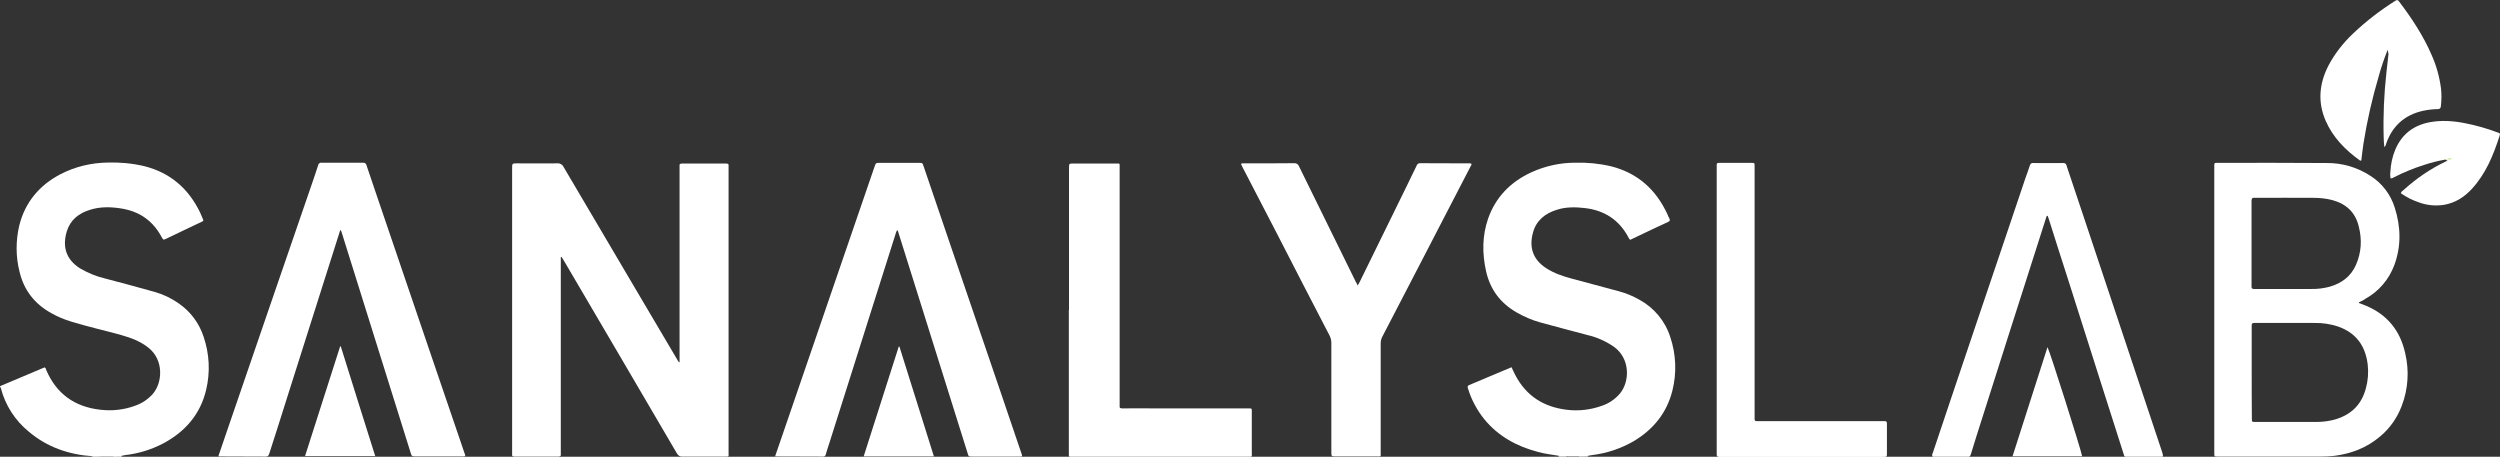
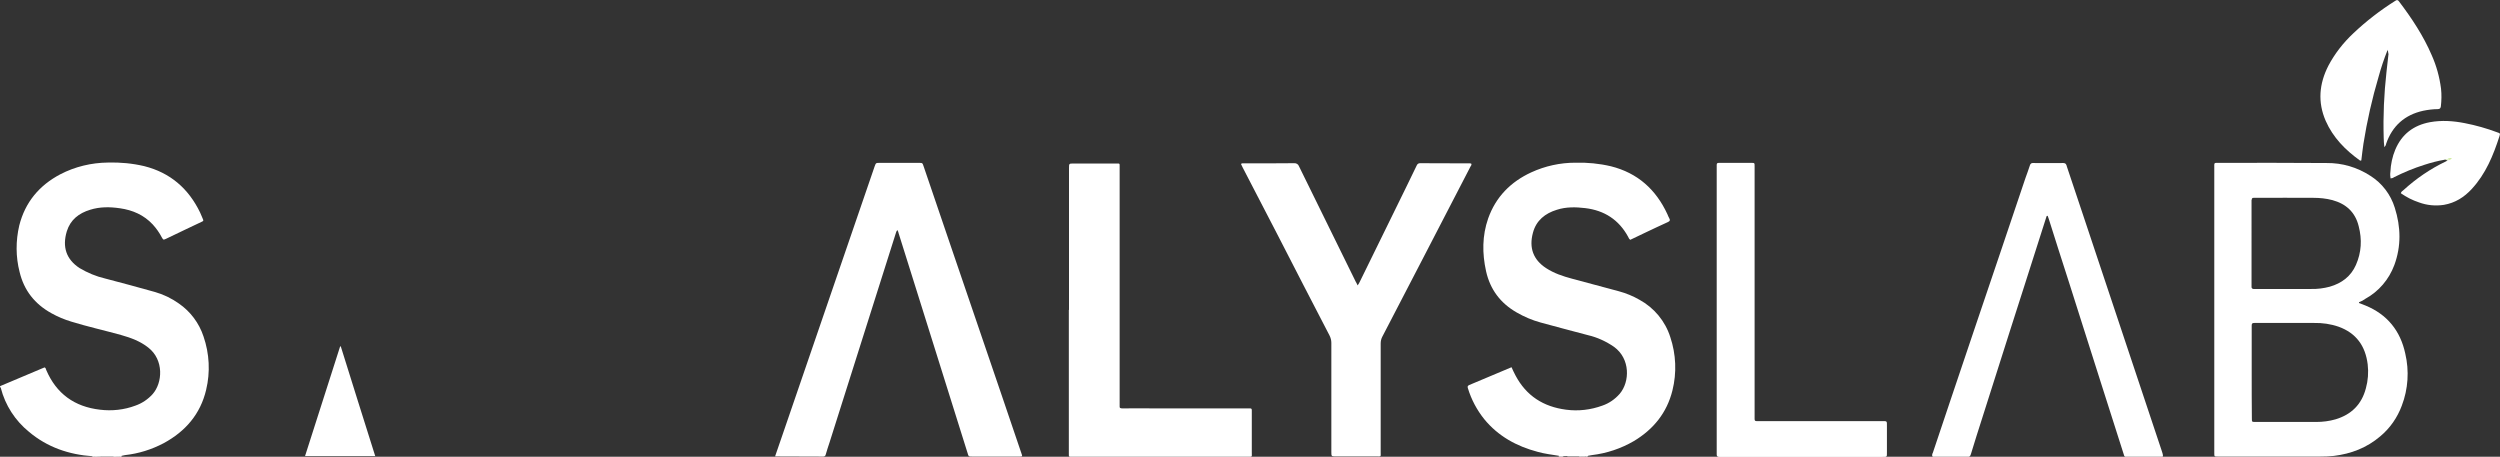
<svg xmlns="http://www.w3.org/2000/svg" id="Calque_1" x="0px" y="0px" viewBox="0 0 1530.4 279.6" xml:space="preserve">
  <rect x="0" y="0" width="1530.4" height="279.6" fill="#333333" stroke="none" />
  <style type="text/css">	.st0{fill:#FFFFFF;}	.st1{fill:#E6F5D0;}	.st2{fill:#C8E990;}</style>
  <path class="st0" d="M0,236.4l25.6-10.8l1.7-0.7c0.7,0.3,0.8,1,1,1.6c6.2,14.5,17.3,22.5,32.9,24.3c7.3,0.9,14.8,0.1,21.7-2.5 c4-1.4,7.6-3.8,10.5-7c6.2-7,7-21-2.6-28.5c-4.9-3.9-10.6-6-16.6-7.7c-10.1-2.8-20.4-5.1-30.5-8.2c-4.3-1.3-8.4-3-12.3-5.2 c-10.1-5.6-16.7-13.9-19.4-25.2c-2.4-9.3-2.4-19.1-0.2-28.5c3.6-14.2,12.2-24.5,25.1-31.3c9-4.7,19.1-7.1,29.3-7.2 c7.4-0.2,14.9,0.5,22.1,2.2c15.9,4,27.1,13.7,34.2,28.4c0.5,1.1,1,2.3,1.5,3.5c0.7,1.6,0.7,1.6-0.8,2.3c-3.2,1.5-6.4,3-9.5,4.5 l-12.1,5.8c-1.6,0.7-1.6,0.7-2.5-0.8c-1.5-2.9-3.4-5.6-5.6-8c-5.4-5.8-12.3-8.8-20-9.9c-6.1-0.9-12.3-1-18.3,0.9 c-6.9,2.1-12.1,6.1-14.3,13.2c-2.9,9.6-0.3,17.2,7.8,22.5c4.9,2.9,10.1,5.1,15.7,6.4c10.1,2.7,20.2,5.3,30.3,8.2 c5.3,1.5,10.3,3.9,14.8,7.1c7.1,4.9,12.4,12,15.1,20.2c3.6,10.5,4.2,21.8,1.6,32.6c-3.5,14.9-12.7,25.5-26,32.7 c-7.4,3.9-15.4,6.4-23.7,7.3c-0.6,0.1-1.2,0.2-1.9,0.4c-0.4,0.4-0.9,0.2-1.4,0.3h-1.5c-0.8,0.1-1.7-0.2-2.4,0.2H62 c-0.8-0.5-1.6-0.1-2.4-0.2h-2.9c-14.5-1-27.7-5.5-38.9-14.9c-8.5-6.9-14.6-16.3-17.3-26.9c-0.1-0.2-0.2-0.4-0.4-0.6L0,236.4z" />
  <path class="st0" d="M954.2,279c-4.3-0.7-8.7-1.2-12.9-2.4c-12.9-3.4-24.2-9.6-32.7-20c-4.5-5.6-7.9-12-10-18.9 c-0.3-1-0.3-1.5,0.8-2c8.6-3.6,17.2-7.2,25.9-10.9c0.8,1.7,1.5,3.4,2.4,5c6.6,12.5,17.1,19.2,31,21c7.5,1,15.1,0.1,22.2-2.5 c4.1-1.4,7.7-3.9,10.6-7.2c6.3-7.4,6.6-21.5-3.5-28.8c-4.8-3.3-10.2-5.8-15.8-7.1c-9.7-2.6-19.5-5.1-29.2-7.8 c-5.1-1.4-10-3.5-14.5-6.1c-10-5.7-16.3-14.1-18.8-25.3c-2.4-10.9-2.4-21.7,1.3-32.3c4.7-13.2,13.8-22.4,26.4-28.2 c8.5-3.9,17.7-5.9,26.9-5.9c7.4-0.2,14.7,0.5,21.9,2.2c16.3,4.1,27.5,14.2,34.5,29.3c0.4,0.9,0.7,1.8,1.2,2.6 c0.6,1.1,0.4,1.6-0.8,2.2c-4.7,2.1-9.2,4.3-13.9,6.5l-9.2,4.4c-0.8-0.5-1-1.2-1.3-1.8c-5.7-10.5-14.6-16.2-26.3-17.6 c-5.8-0.7-11.7-0.8-17.3,1c-7.2,2.2-12.7,6.5-14.7,14.1c-2.5,9.2,0.2,16.5,8,21.6c4.9,3.2,10.3,5,15.9,6.5 c9.6,2.6,19.1,5.1,28.7,7.7c4.4,1.2,8.6,2.9,12.6,5.2c9,4.9,15.8,13.1,18.9,22.9c3.5,10.5,4,21.8,1.3,32.6 c-3.4,13.7-11.6,23.8-23.6,31c-7.9,4.6-16.6,7.5-25.7,8.6c-0.8,0.1-1.6,0.3-2.3,0.4c-0.4,0.4-0.9,0.2-1.4,0.2h-1.4 c-0.8,0.1-1.7-0.2-2.4,0.2h-7.2c-0.8-0.5-1.6-0.1-2.4-0.2h-1.5C955.1,279.2,954.6,279.4,954.2,279z" />
  <path class="st0" d="M59.5,279.1c0.8,0,1.8-0.4,2.4,0.4h-2.4c-0.1-0.1-0.2-0.2-0.2-0.3S59.4,279.1,59.5,279.1z" />
  <path class="st0" d="M69.1,279.6c0.7-0.8,1.6-0.4,2.4-0.4c0.1,0.1,0.2,0.2,0.1,0.3s-0.1,0.1-0.2,0.1H69.1z" />
-   <path class="st0" d="M957,279.1c0.8,0,1.7-0.4,2.4,0.4H957c-0.2-0.1-0.2-0.2-0.2-0.3S956.9,279.1,957,279.1z" />
  <path class="st0" d="M966.6,279.5c0.7-0.8,1.6-0.4,2.4-0.4c0.1,0.1,0.2,0.2,0.1,0.3c-0.1,0.1-0.1,0.1-0.2,0.1H966.6z" />
  <path class="st0" d="M56.6,279.6c0-0.1,0-0.3,0-0.5c0.5-0.2,1-0.2,1.4,0c0.2,0.1,0.2,0.2,0.2,0.3s-0.1,0.1-0.2,0.1L56.6,279.6z" />
  <path class="st0" d="M58.1,279.6c0-0.1,0-0.3,0-0.4h1.4c0,0.1,0,0.3,0,0.4H58.1z" />
  <path class="st0" d="M71.5,279.6c-0.1-0.1-0.1-0.3,0-0.4H73c0.1,0.1,0.2,0.2,0.1,0.3s-0.1,0.1-0.2,0.1L71.5,279.6z" />
  <path class="st0" d="M73,279.6c0-0.1,0-0.3,0-0.4l1.4-0.1v0.5H73z" />
  <path class="st0" d="M954.2,279c0.5-0.1,1-0.1,1.4,0.1c0.2,0.1,0.2,0.2,0.2,0.3s-0.1,0.1-0.2,0.1h-1.4L954.2,279z" />
  <path class="st0" d="M955.6,279.5c0-0.1,0-0.3,0-0.4h1.4c0,0.1,0,0.3,0,0.4L955.6,279.5z" />
  <path class="st0" d="M969,279.5c0-0.1,0-0.3,0-0.4h1.4c0.1,0.1,0.2,0.2,0.1,0.3s-0.1,0.1-0.2,0.1L969,279.5z" />
  <path class="st0" d="M970.5,279.5c0-0.1,0-0.3,0-0.4c0.5-0.2,0.9-0.2,1.4-0.1v0.5H970.5z" />
-   <path class="st0" d="M343.3,157.4v119c0,0.5,0,1,0,1.5c0.2,1.3-0.4,1.6-1.6,1.6c-8.9,0-17.8,0-26.7,0c-1.2,0-1.7-0.3-1.5-1.5 c0-0.5,0-1,0-1.5V103.1c0-3.1,0-3.1,3.1-3.1c8.2,0,16.3,0.1,24.5,0c1.6-0.2,3.2,0.7,3.9,2.2c14,23.8,28,47.6,42.1,71.4 c9.2,15.6,18.5,31.3,27.7,46.9c0.2,0.6,0.7,1.1,1.2,1.4V103.4c0-0.6,0-1.1,0-1.7c-0.2-1.4,0.5-1.6,1.7-1.6c8.9,0,17.8,0,26.7,0 c1.3,0,1.8,0.4,1.6,1.7c0,0.4,0,0.8,0,1.2v173.9c0,2.9,0.5,2.6-2.6,2.6c-8.5,0-17,0-25.5,0c-1.5,0.2-2.8-0.6-3.5-1.9 c-22.9-39.2-45.9-78.3-68.9-117.5c-0.6-1-1.2-1.9-1.8-2.9L343.3,157.4z" />
  <path class="st0" d="M1472.4,216.4c-3-13.9-11-23.9-24.4-29.4c-1.3-0.5-2.6-1-3.9-1.5c0-0.2-0.1-0.3,0-0.5c1.4-0.5,2.7-1.2,3.9-2.1 c8.2-4.5,14.4-11.8,17.7-20.6c4.3-11.6,4-23.4,0.3-35.1c-2.5-8.1-7.8-15.1-15-19.6c-8-5.2-17.2-7.9-26.7-7.8 c-21.8-0.2-43.6-0.1-65.5-0.1c-3.7,0-3.3-0.4-3.3,3.3v174.3c0,2.2,0,2.2,2.2,2.2h62.5c2.8,0,5.6-0.1,8.4-0.4 c10.7-1.3,20.3-5,28.5-12c6-5,10.5-11.5,13.2-18.8C1474.2,238.1,1474.9,227,1472.4,216.4z M1378.4,122.4c0-0.9,0.4-1.4,1.3-1.3h1.7 c11.6,0,23.1-0.1,34.7,0c4,0,7.9,0.4,11.7,1.4c8.4,2.3,14,7.4,16.1,16c2.1,8.1,1.7,16-1.7,23.7c-3.1,7-8.7,11.2-16,13.3 c-3.7,1-7.6,1.5-11.5,1.4c-11.1,0.1-22.1,0-33.2,0h-2c-0.6,0-1.2-0.5-1.2-1.1v-2.1l0-24.7V122.4z M1448.3,237.7 c-2.6,9.9-8.9,16.1-18.6,19c-3.8,1.1-7.8,1.6-11.7,1.6h-37.4c-2.1,0-2.1,0-2.1-2.3c-0.1-9.3-0.1-18.7-0.1-28v-28.5 c-0.1-1.2,0.3-1.9,1.7-1.8h36.4c5.1-0.1,10.2,0.6,15.1,2.3c10.8,3.9,16.4,11.8,17.8,23C1450,228,1449.6,233,1448.3,237.7z" />
  <path class="st0" d="M900.7,100.2c0.3,0.8-0.3,1.3-0.6,1.9c-10.2,19.7-20.4,39.4-30.6,59.1c-7.8,15-15.6,30.1-23.4,45.1 c-0.6,1.2-0.9,2.6-0.9,4c0,22.2,0,44.3,0,66.4c0,3.1,0.5,2.7-2.8,2.7c-8.2,0-16.3,0-24.5,0c-2.9,0-2.9,0-2.9-2.8 c0-22.2,0-44.5,0-66.7c0-1.6-0.4-3.2-1.2-4.7c-10.7-20.6-21.4-41.3-32-62c-7-13.6-14.1-27.2-21.1-40.7c-0.4-0.7-0.7-1.4-1-2.1 c0.5-0.6,1.1-0.4,1.7-0.4c10.3,0,20.6,0,30.9-0.1c1.3-0.1,2.5,0.7,2.9,1.9c11.5,23.5,23.1,47.1,34.7,70.6c0.4,0.7,0.8,1.4,1.2,2.3 c0.6-0.8,1.1-1.7,1.5-2.6l27.9-56.9c2.2-4.6,4.5-9.2,6.7-13.8c0.3-0.9,1.2-1.6,2.2-1.5c10.2,0.1,20.4,0,30.7,0.1 C900.3,100.1,900.5,100.2,900.7,100.2z" />
  <path class="st0" d="M654.4,189.7V103c0-2.9,0-2.9,2.8-2.9h26c2.4,0,2.2-0.3,2.2,2.3v144.5c0,0.5,0,1,0,1.5 c-0.2,1.4,0.5,1.6,1.7,1.6c6.8-0.1,13.5,0,20.3,0h56.1c3.1,0,2.8-0.3,2.8,2.8c0,8.1,0,16.1,0,24.2c0,2.9,0.5,2.6-2.7,2.6H656.2 c-2,0-1.9,0.1-1.9-1.9V189.7z" />
  <path class="st0" d="M1050.9,189.7v-86.9c0-3.3-0.3-3.1,3-3.1c6,0,12.1,0,18.1,0c2.1,0,2.1,0,2.1,2.1c0,0.7,0,1.3,0,2 c0,50.2,0,100.4,0,150.6c0,3.8-0.4,3.4,3.5,3.4h74.2c3.5,0,3.3-0.3,3.3,3.1v15.9c0,3.1,0.2,2.9-3,2.9h-94.5c-1.7,0-3.5,0-5.2,0 c-1,0-1.5-0.4-1.5-1.4c0-0.7,0-1.3,0-2L1050.9,189.7z" />
  <path class="st0" d="M1461.5,30.8c-2.1,5.3-3.9,10.6-5.4,16.1c-4,13.5-7.1,27.2-9.3,41.1c-0.5,3.4-0.9,6.8-1.3,10.2 c-0.3,0.2-0.6,0.2-0.9,0c-8.9-6.4-16.4-14-20.9-24.2c-5-11.5-4-22.7,1.6-33.7c3.9-7.4,9.1-14.1,15.3-19.9 c7.9-7.5,16.5-14.1,25.7-19.9c1-0.7,1.6-0.6,2.3,0.4c7.8,10.3,14.9,21,20,32.9c2.9,6.5,4.8,13.4,5.7,20.5c0.4,3.6,0.3,7.2-0.1,10.8 c-0.2,1.2-0.6,1.6-1.8,1.7c-3,0-6,0.4-9,1c-11.3,2.5-18.9,9.2-22.7,20.2c-0.1,0.8-0.5,1.5-1.1,2.1c-0.2-2.1-0.4-4-0.4-5.8 c-0.4-13.4,0.2-26.8,1.7-40.2c0.4-3.6,0.8-7.1,1.2-10.7c0.3-0.8,0.3-1.7,0.1-2.6c0-0.2,0.1-0.4,0.1-0.6c0.1-0.3,0-0.5,0-0.2 s-0.3-0.1-0.1,0.1C1462,30.2,1461.8,30.5,1461.5,30.8z" />
  <path class="st0" d="M1496.4,97.8c-4.2,0.7-8.3,1.8-12.3,3.1c-6.4,2-12.6,4.6-18.6,7.6c-0.6,0.5-1.4,0.7-2.1,0.7 c-0.2-1.3-0.3-2.6-0.1-3.9c0.2-4.7,1.2-9.4,3-13.7c4-9.5,11.2-14.9,21.2-16.8c7.2-1.3,14.3-0.8,21.4,0.6c6.7,1.3,13.4,3.2,19.8,5.6 c1.8,0.6,1.9,0.7,1.4,2.3c-3.8,11.8-8.4,23.1-17,32.4c-4.6,5-10.1,8.5-17,9.7c-5.2,0.8-10.4,0.3-15.3-1.5c-3.9-1.3-7.7-3.2-11.1-5.6 c0.2-1,1-1.4,1.7-2c7.7-7,16.3-12.9,25.7-17.4c0.3-0.1,0.6-0.3,0.8-0.5c0.3-0.4,0.8-0.7,1.3-0.9l0.7-0.2c-0.2,0-0.3,0-0.5,0.1 c-0.4,0.1-0.7,0.2-1.1,0.4C1497.7,97.7,1497,97.4,1496.4,97.8z" />
  <g>
    <path class="st0" d="M549.3,140.8c-0.4,0.5-0.6,1-0.8,1.6c-13.6,42.8-27.1,85.7-40.7,128.5c-0.8,2.4-1.6,4.8-2.3,7.3  c-0.1,0.8-0.8,1.4-1.7,1.3c0,0,0,0,0,0c-9.6,0-19.3-0.1-28.9-0.1c-0.1,0-0.3-0.1-0.4-0.1l4.1-11.9c10.5-30.7,21.1-61.4,31.6-92.1  c8.4-24.5,16.8-48.9,25.2-73.4c0.8-2.2,0.8-2.2,3.1-2.2h24c2.2,0,2.2,0,2.9,2.1l17.3,50.8c10,29.4,20.1,58.8,30.1,88.2  c4.2,12.4,8.4,24.7,12.6,37.1c0.2,0.4,0.3,0.9,0.3,1.4c-0.7,0.2-1.4,0.3-2.2,0.2c-9.4,0-18.8,0-28.2,0c-2.3,0-2.4,0-3-2.2  L562,180.7l-11.9-37.9C550,142.1,549.7,141.4,549.3,140.8z" />
-     <path class="st0" d="M550.6,212.2c7,22.3,14.1,44.7,21.1,67.2h-43c7.2-22.5,14.4-44.9,21.5-67.3L550.6,212.2z" />
  </g>
  <g>
    <path class="st0" d="M1182.8,279.3c-0.1-0.7,0-1.5,0.4-2.1c3.7-11,7.4-22.1,11.1-33.1c5-14.8,10-29.7,15-44.5  c5.2-15.4,10.4-30.8,15.6-46.1c5-14.8,10-29.7,15-44.5c0.9-2.6,1.9-5.1,2.7-7.7c0.2-1,1.1-1.7,2.1-1.5c6.1,0,12.2,0.1,18.3,0  c1.8,0,2,1.2,2.3,2.3c3.3,10,6.6,19.9,10,29.9c16,48.1,32.1,96.1,48.1,144.2c1.4,4.3,0.7,3.5-2.6,3.5c-6.1,0-12.2,0-18.2,0  c-2.1,0-2.1,0-2.7-2.1l-13.3-41.7c-4.4-13.7-8.7-27.5-13.1-41.2c-4.5-14.2-9-28.4-13.6-42.6c-1.9-6-3.8-12-5.7-18  c-0.2-0.7-0.5-1.4-0.7-2c-0.8,0-0.8,0.6-0.9,1c-4.3,13.4-8.5,26.7-12.8,40.1c-3,9.4-6,18.7-9,28.1c-5.8,18.1-11.5,36.2-17.3,54.4  c-2.4,7.4-4.7,14.8-7,22.3c-0.3,1.1-0.8,1.8-2.2,1.8c-6.9-0.1-13.8,0-20.7,0C1183.3,279.4,1183,279.4,1182.8,279.3z" />
-     <path class="st0" d="M1274.6,279.3H1232l21.4-66.8C1254.6,214.3,1274,275.5,1274.6,279.3z" />
  </g>
  <g>
-     <path class="st0" d="M133.7,279.2c1.8-5.3,3.5-10.4,5.3-15.5c8.5-24.9,17.1-49.7,25.6-74.6c8.9-25.9,17.8-51.7,26.7-77.6  c1.2-3.5,2.4-7,3.5-10.5c0.2-0.9,1-1.5,1.9-1.4c8.5,0,17,0,25.5,0c1.1-0.1,2,0.6,2.2,1.7c2.1,6.3,4.3,12.6,6.4,18.9  c10.8,31.7,21.6,63.4,32.4,95.2c7.2,21,14.3,42,21.5,63c0.1,0.3,0.1,0.6,0.1,0.8c-0.7,0.2-1.4,0.3-2.1,0.2h-27.7c-3,0-3,0-3.8-2.8  c-8.7-27.9-17.5-55.8-26.2-83.7c-5.3-16.8-10.6-33.7-15.8-50.5c-0.2-0.5-0.4-1-0.6-1.7c-0.5,0.6-0.8,1.2-0.9,2  c-10.5,33.2-21.1,66.4-31.6,99.6c-3.7,11.7-7.4,23.5-11.2,35.2c-0.4,1.2-0.7,2-2.2,2c-9.4-0.1-18.8,0-28.2-0.1  C134.2,279.4,133.9,279.3,133.7,279.2z" />
    <path class="st0" d="M186.7,279.3l21.5-67.2l0.4-0.1c7,22.4,14,44.8,21.1,67.2H186.7z" />
  </g>
  <path class="st0" d="M1462.5,30.4c-0.1,1,0.1,2-0.5,2.8c-0.3-0.8,0.3-1.7-0.5-2.4c0-0.5,0.1-1.1,0.4-1.5 C1462.9,29.2,1462.6,29.9,1462.5,30.4z" />
  <path class="st1" d="M1499.4,97.8c-0.4,0.3-0.9,0.5-1.4,0.5c-0.4-0.6-1-0.4-1.5-0.5c0.6-0.4,1.2-0.6,1.9-0.5 C1498.8,97.2,1499.4,96.9,1499.4,97.8z" />
  <path class="st0" d="M1462.5,30.4c-0.1-0.4-0.1-0.9-0.6-1.1c0-0.5,0.3-1,0.8-1.3C1463,28.8,1462.9,29.7,1462.5,30.4z" />
  <path class="st2" d="M1499.4,97.8c-0.2-0.5-0.7-0.4-1-0.5c0.8-0.5,1.7-0.6,2.6-0.3C1500.6,97.4,1500,97.7,1499.4,97.8z" />
</svg>